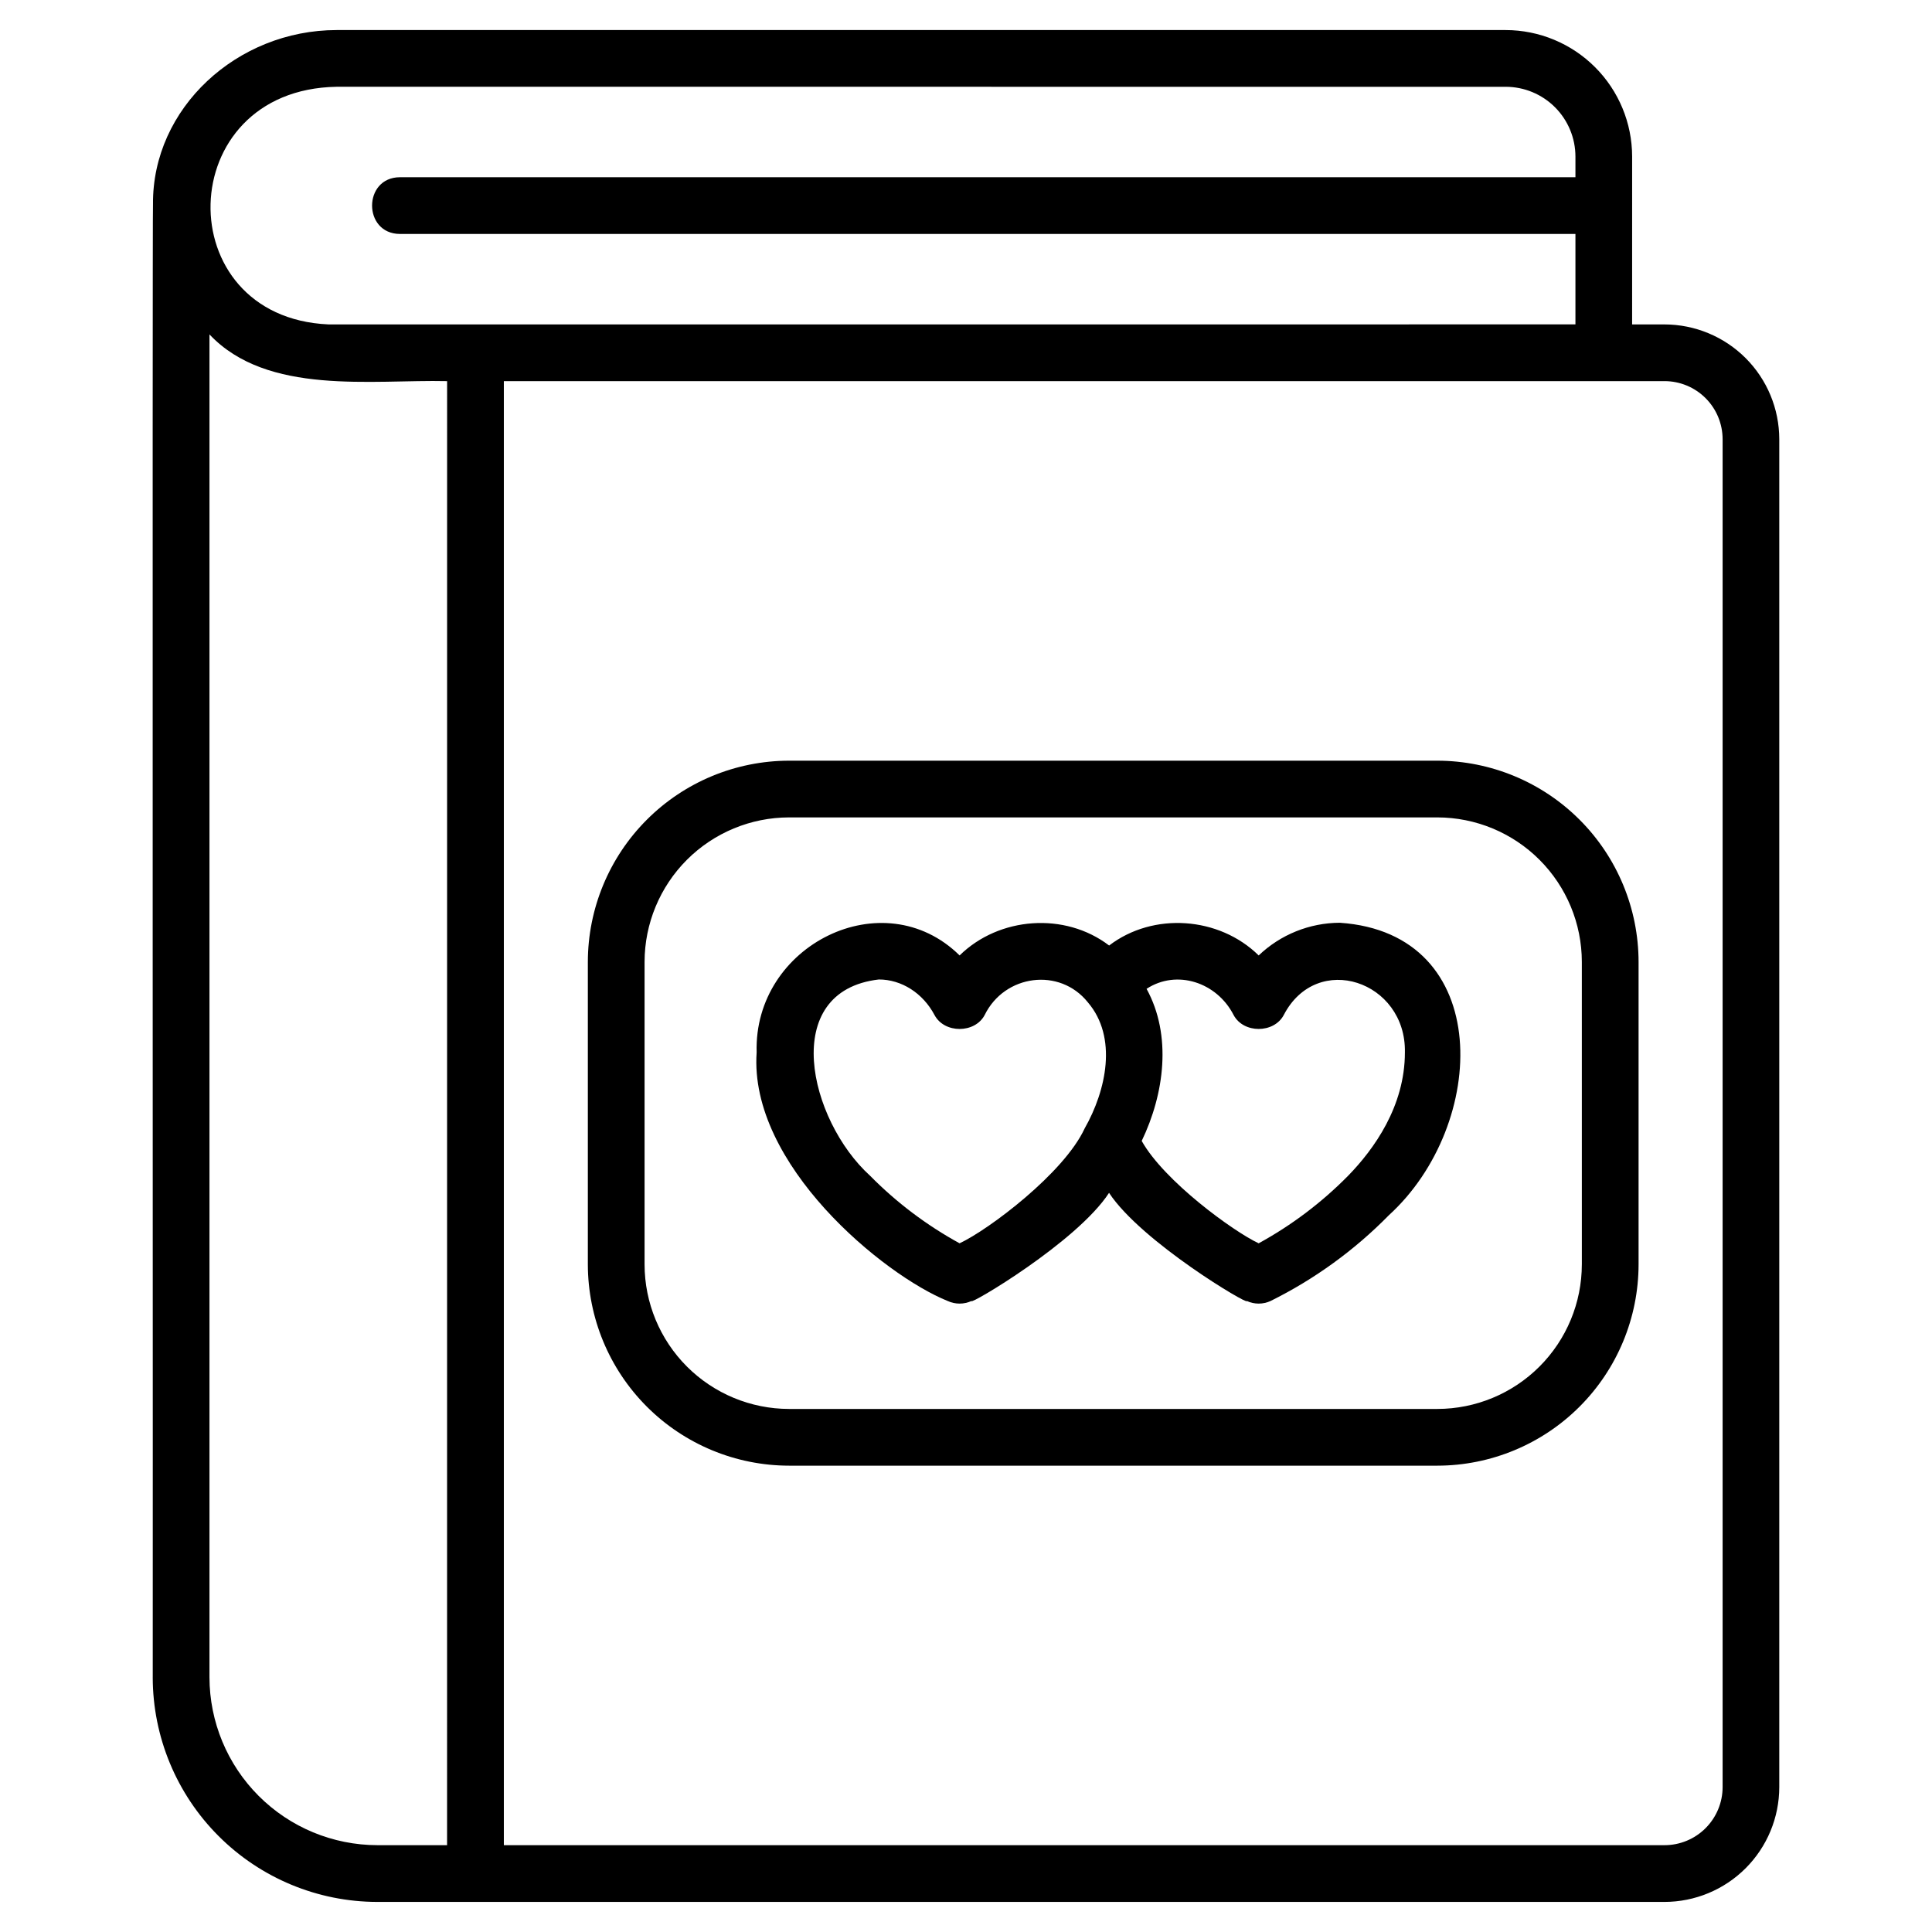
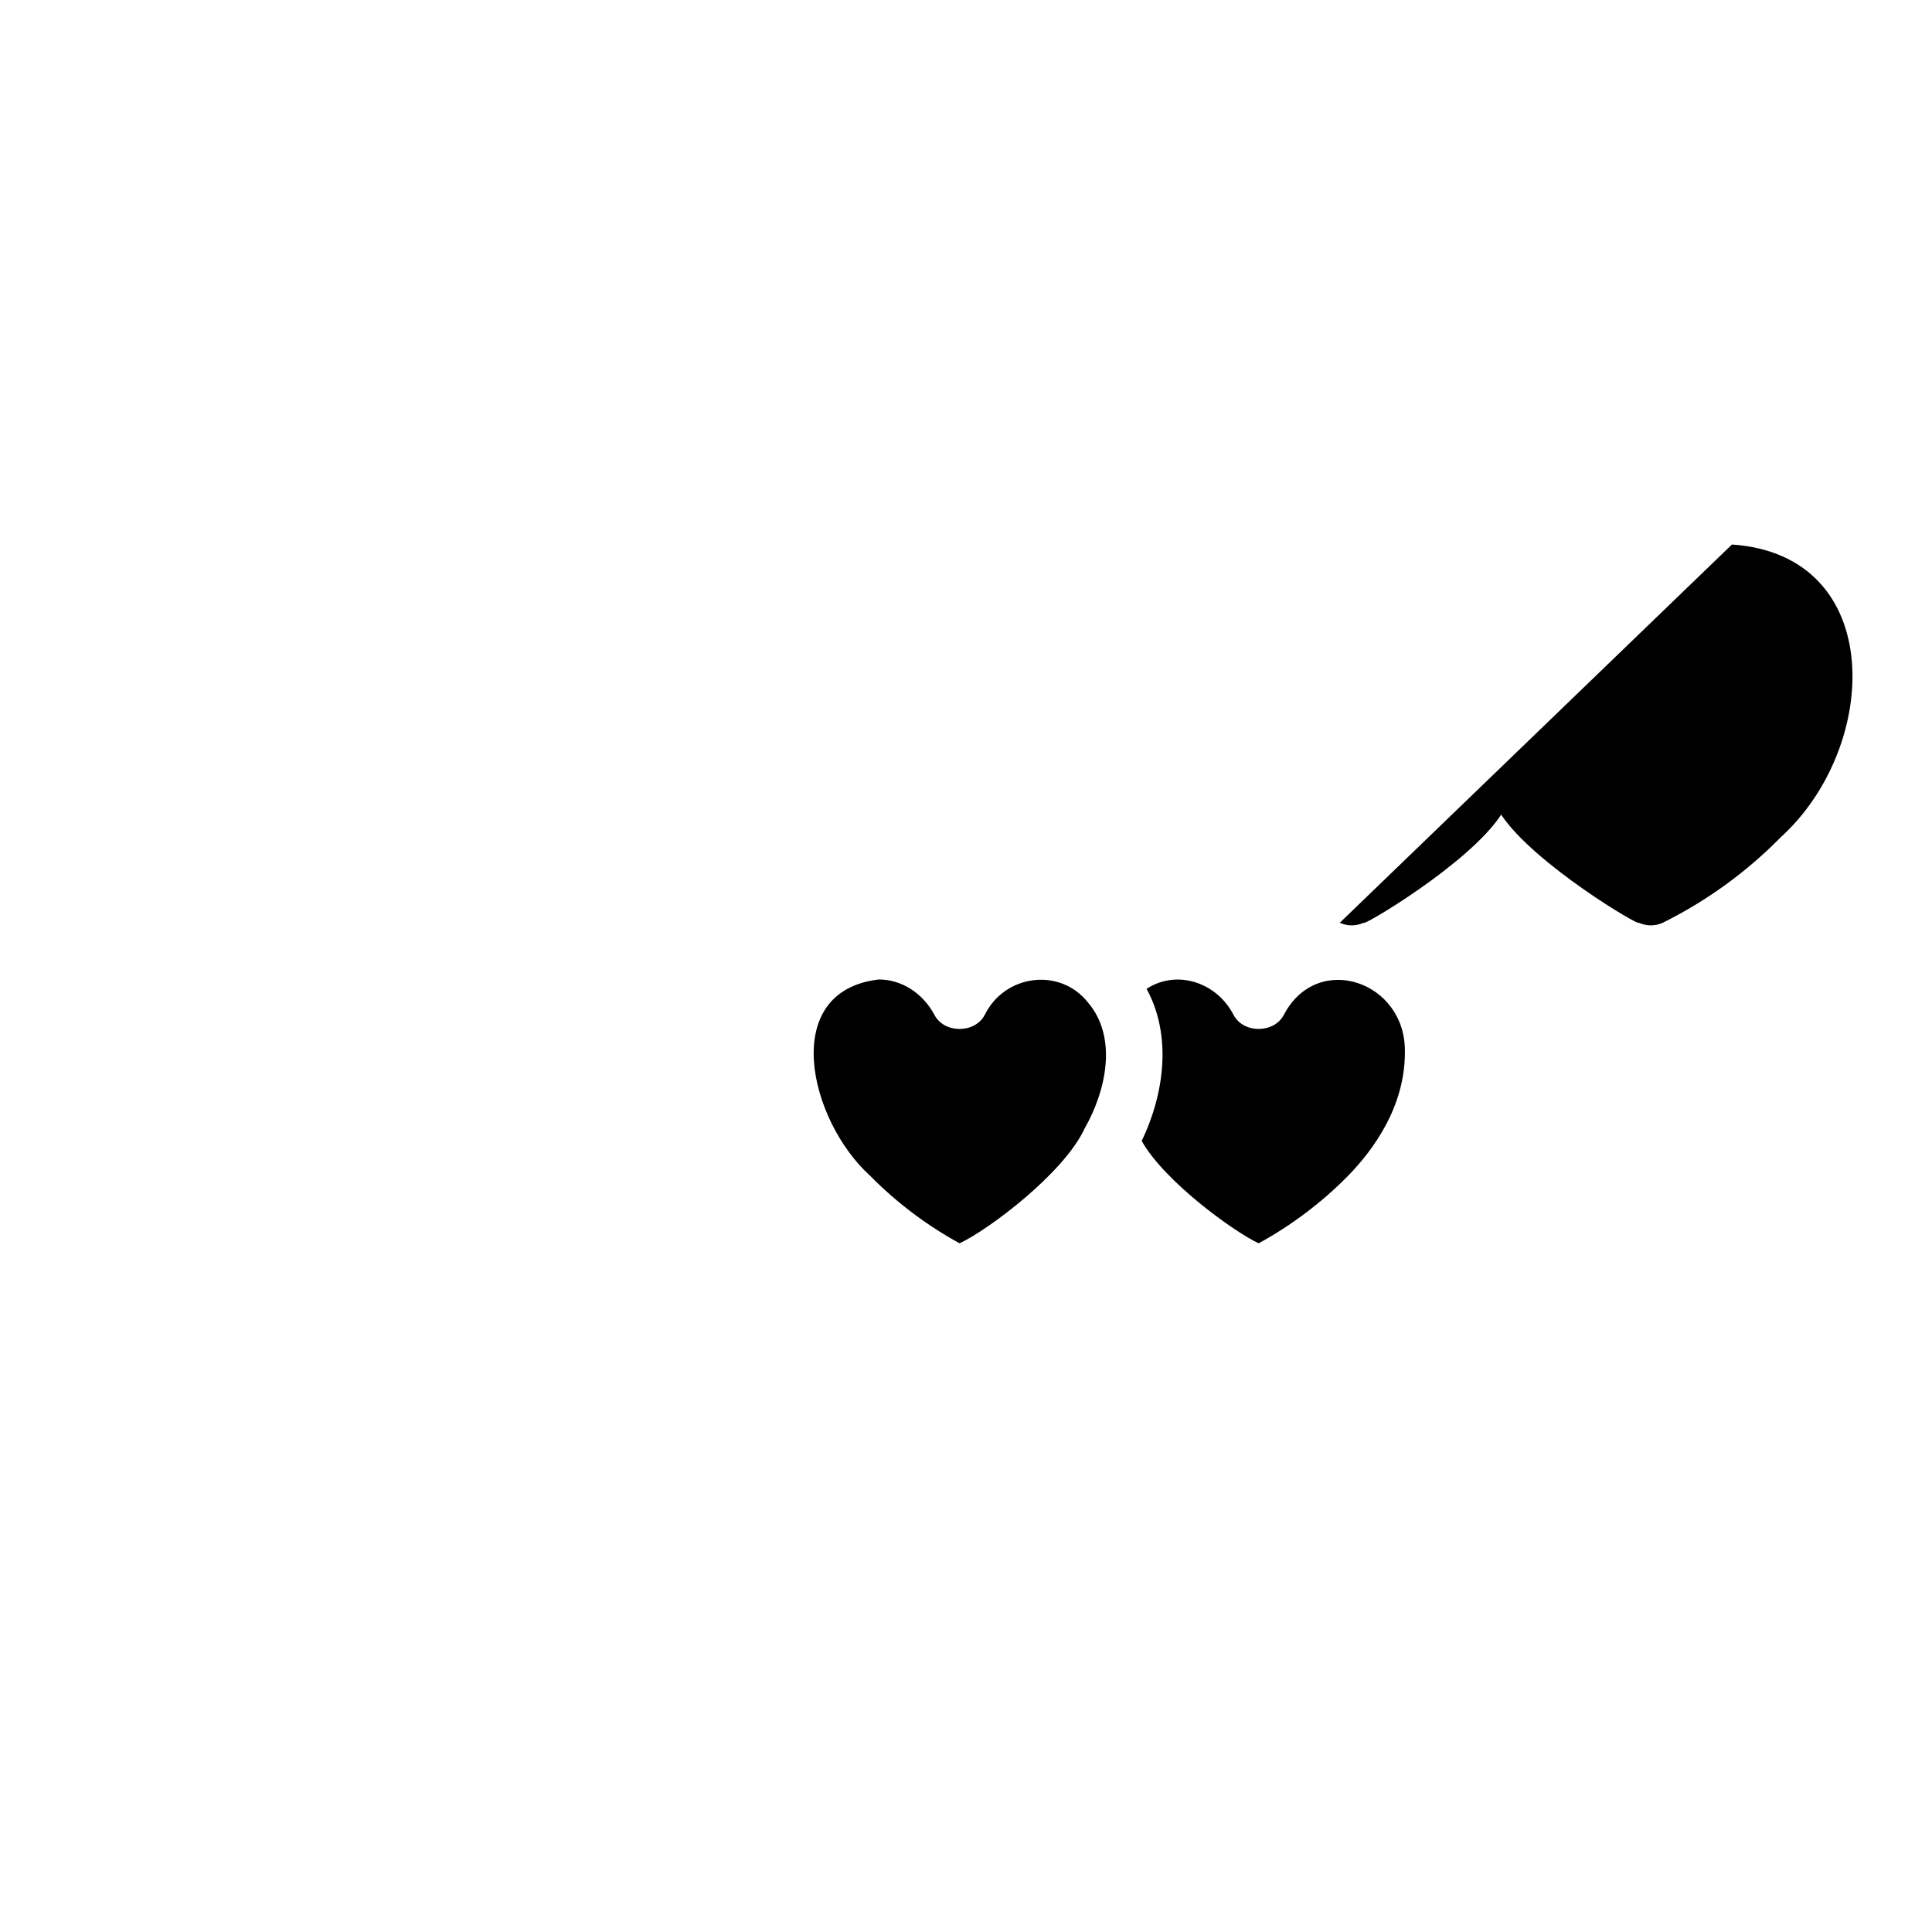
<svg xmlns="http://www.w3.org/2000/svg" fill="#000000" width="800px" height="800px" version="1.1" viewBox="144 144 512 512">
  <g>
-     <path d="m585.11 229.97h-8.582l0.004-44.48c-0.008-8.887-3.543-17.41-9.828-23.691-6.281-6.285-14.805-9.82-23.691-9.832h-309.82c-26.34 0.02-48.871 20.652-48.648 46.184-0.195 0.285 0 390.02-0.066 390.36h-0.004c0.02 15.777 6.293 30.91 17.453 42.066 11.156 11.16 26.285 17.438 42.066 17.453h341.11c8.066-0.008 15.801-3.219 21.504-8.922 5.703-5.703 8.91-13.434 8.918-21.5v-357.21c-0.008-8.066-3.215-15.797-8.918-21.5-5.703-5.703-13.438-8.91-21.504-8.922zm-322.63 403.02h-18.48c-11.793-0.016-23.102-4.707-31.441-13.047-8.34-8.34-13.031-19.645-13.047-31.441v-355.88c15.309 16.262 43.047 11.926 62.977 12.383zm-31.48-403.02c-42.48-1.914-41.449-62.234 2.199-62.973l309.82 0.004c4.902 0.004 9.602 1.953 13.066 5.418 3.465 3.465 5.414 8.164 5.422 13.066v5.484h-311.53c-9.832 0.043-9.828 14.988 0 15.031h311.53v23.969zm369.51 387.63c-0.004 4.082-1.629 7.992-4.512 10.879-2.887 2.887-6.801 4.512-10.883 4.512h-307.59v-387.99h307.59c4.082 0.004 7.992 1.625 10.879 4.508 2.887 2.887 4.508 6.797 4.516 10.879z" />
-     <path d="m499.06 388.54c-8.008 0.031-15.703 3.129-21.496 8.66-10.465-10.301-27.945-11.566-39.633-2.629-11.711-8.945-29.172-7.641-39.625 2.629-20.191-19.898-54.633-2.769-53.789 25.699-2.07 29.652 33.523 58.965 50.625 65.875l-0.004-0.004c2.008 0.93 4.324 0.93 6.332 0-0.762 1.297 27.945-15.594 36.438-28.652 8.582 13.012 37.195 29.969 36.492 28.652 2.004 0.93 4.32 0.93 6.328 0 11.641-5.773 22.234-13.453 31.336-22.723 26.348-23.984 28.023-74.738-13.004-77.508zm-67.625 54.523c-5.457 11.809-25.402 26.812-33.137 30.426-8.734-4.785-16.727-10.816-23.719-17.906-16.246-14.746-24.199-48.934 2.316-52.012 6.027 0 11.684 3.613 14.762 9.422 2.606 4.926 10.684 4.922 13.289 0 5.289-10.777 19.895-12.688 27.34-3.375 7.93 9.262 4.906 23.328-0.852 33.445zm69.824 12.535h-0.004c-6.984 7.086-14.969 13.113-23.695 17.891-6.684-3.125-25.031-16.469-30.996-27.129 6.004-12.5 8.059-27.953 1.289-40.312 8.016-5.231 18.621-1.734 23.066 6.941 2.606 4.926 10.684 4.922 13.289 0 8.832-16.996 32.488-8.977 32.105 9.91 0 14.266-8.164 25.633-15.055 32.699z" />
-     <path d="m524.91 345.59h-171.8c-14.137 0.016-27.691 5.641-37.688 15.637-9.996 9.996-15.621 23.551-15.637 37.691v80.172c0.016 14.137 5.641 27.691 15.637 37.691 9.996 9.996 23.551 15.621 37.688 15.637h171.8c14.137-0.016 27.691-5.641 37.688-15.637 10-10 15.621-23.555 15.641-37.691v-80.172c-0.02-14.141-5.641-27.695-15.641-37.691-9.996-9.996-23.551-15.621-37.688-15.637zm38.297 133.5h-0.004c-0.008 10.152-4.047 19.887-11.227 27.066-7.18 7.18-16.914 11.219-27.066 11.23h-171.8c-10.152-0.012-19.887-4.051-27.066-11.23-7.176-7.18-11.215-16.914-11.227-27.066v-80.172c0.012-10.156 4.051-19.891 11.227-27.07 7.18-7.176 16.914-11.215 27.066-11.227h171.8c10.152 0.012 19.887 4.051 27.066 11.227 7.18 7.18 11.219 16.914 11.227 27.07z" />
+     <path d="m499.06 388.54l-0.004-0.004c2.008 0.93 4.324 0.93 6.332 0-0.762 1.297 27.945-15.594 36.438-28.652 8.582 13.012 37.195 29.969 36.492 28.652 2.004 0.93 4.32 0.93 6.328 0 11.641-5.773 22.234-13.453 31.336-22.723 26.348-23.984 28.023-74.738-13.004-77.508zm-67.625 54.523c-5.457 11.809-25.402 26.812-33.137 30.426-8.734-4.785-16.727-10.816-23.719-17.906-16.246-14.746-24.199-48.934 2.316-52.012 6.027 0 11.684 3.613 14.762 9.422 2.606 4.926 10.684 4.922 13.289 0 5.289-10.777 19.895-12.688 27.34-3.375 7.93 9.262 4.906 23.328-0.852 33.445zm69.824 12.535h-0.004c-6.984 7.086-14.969 13.113-23.695 17.891-6.684-3.125-25.031-16.469-30.996-27.129 6.004-12.5 8.059-27.953 1.289-40.312 8.016-5.231 18.621-1.734 23.066 6.941 2.606 4.926 10.684 4.922 13.289 0 8.832-16.996 32.488-8.977 32.105 9.91 0 14.266-8.164 25.633-15.055 32.699z" />
  </g>
</svg>